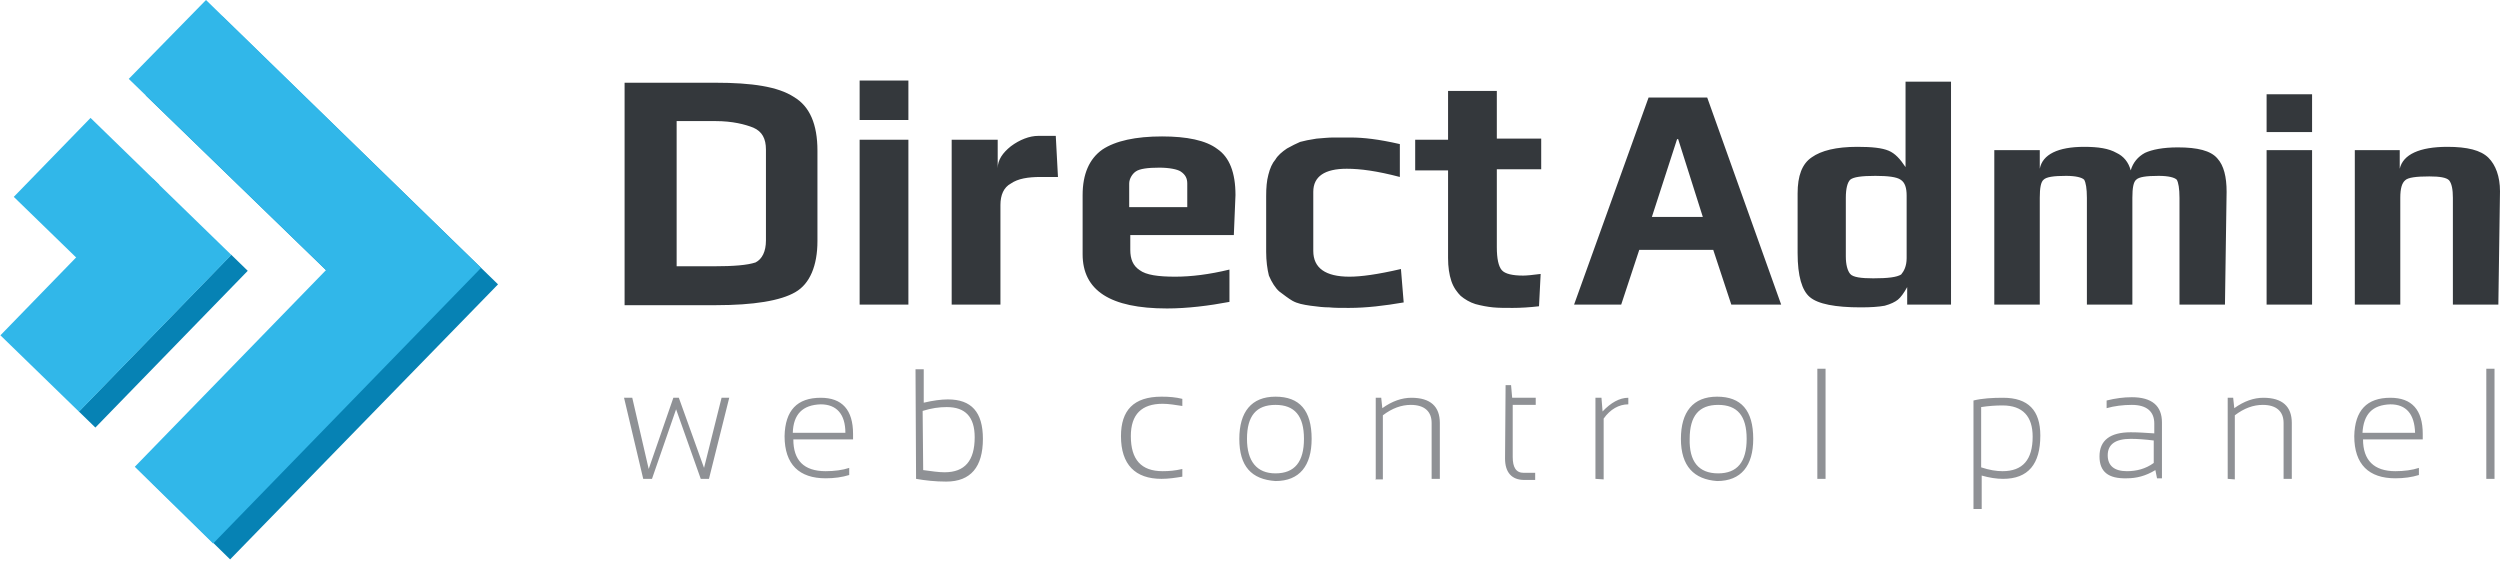
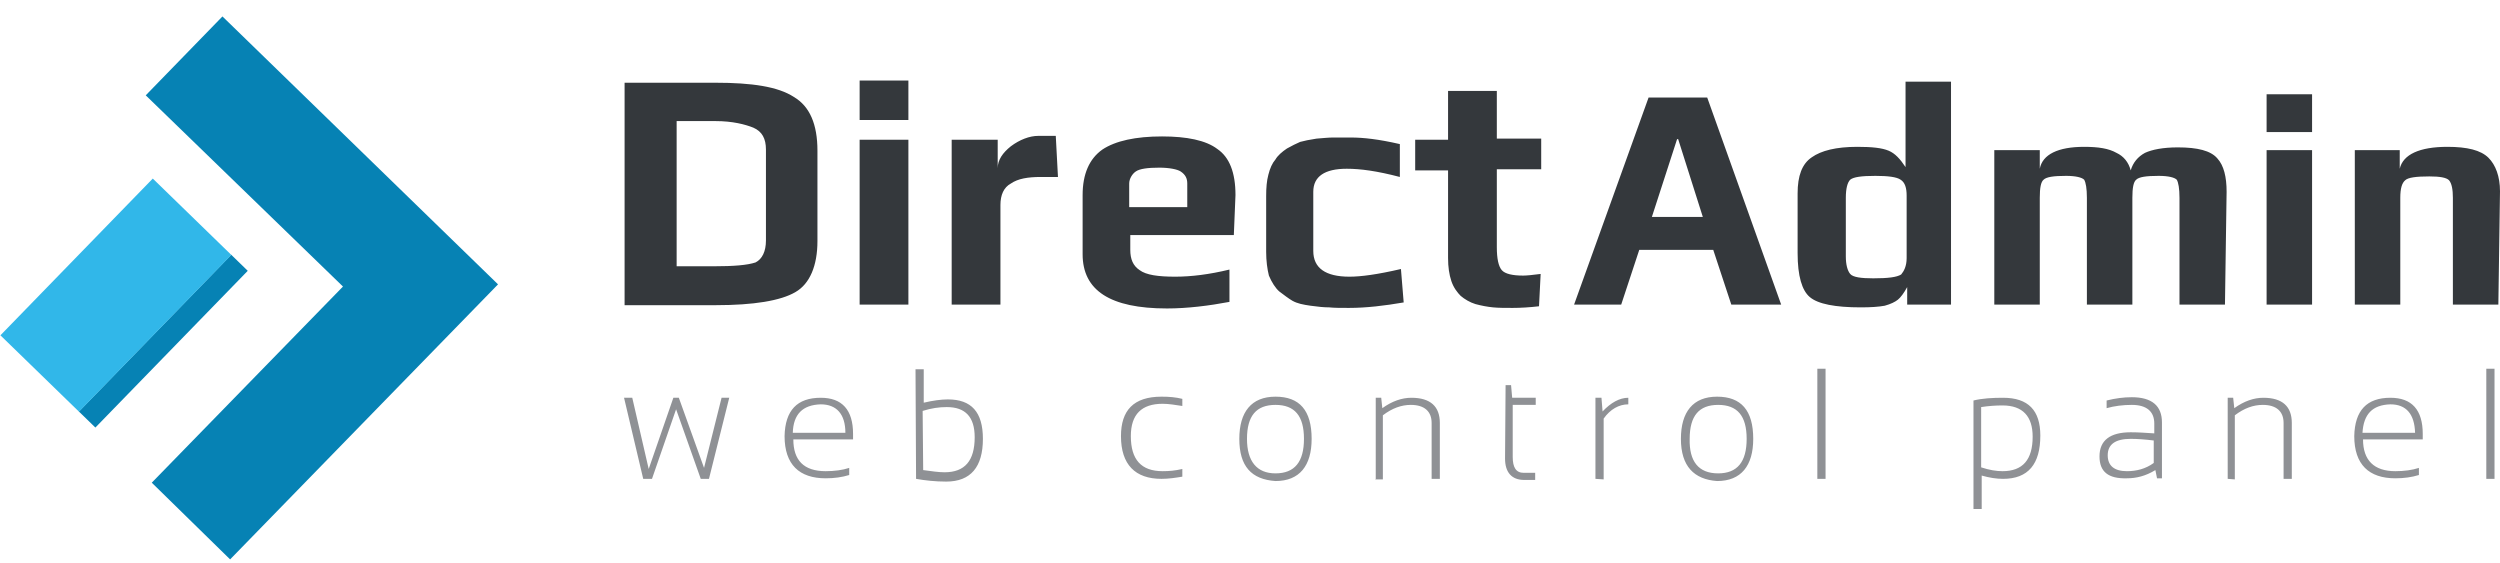
<svg xmlns="http://www.w3.org/2000/svg" version="1.1" id="Layer_1" x="0px" y="0px" viewBox="0 0 456.3 102.8" style="enable-background:new 0 0 456.3 102.8;" xml:space="preserve">
  <style type="text/css">
	.st0{fill:#8F9195;}
	.st1{fill:#34383C;}
	.st2{fill:#0682B4;}
	.st3{fill:#31B7E9;}
	.st4{fill:none;}
</style>
  <g>
    <path class="st0" d="M113.9,72.6h1.5l3,13l4.5-13h1l4.6,12.8l3.2-12.8h1.4l-3.7,14.8h-1.5l-4.5-12.7L119,87.4h-1.6L113.9,72.6z    M144.7,79h9.6c0-3.4-1.6-5.2-4.5-5.2C146.5,73.9,144.8,75.6,144.7,79 M149.8,72.6c3.9,0,5.9,2.2,5.9,6.6c0,0.3,0,0.6,0,1h-10.9   c0,3.8,1.9,5.8,5.9,5.8c1.6,0,3.1-0.2,4.3-0.6v1.3c-1.3,0.4-2.7,0.6-4.3,0.6c-4.8,0-7.5-2.5-7.5-7.7   C143.3,74.9,145.5,72.6,149.8,72.6 M168.5,85.8c1.5,0.2,2.8,0.4,3.9,0.4c3.7,0,5.5-2.1,5.5-6.4c0-3.7-1.7-5.5-5.1-5.5   c-1.4,0-2.8,0.2-4.4,0.7L168.5,85.8z M167.1,67.4h1.5v6.1c1.7-0.4,3.2-0.6,4.4-0.6c4.3,0,6.4,2.3,6.4,7.2c0,5.1-2.2,7.8-6.7,7.8   c-2,0-3.8-0.2-5.5-0.5L167.1,67.4z M215.8,87c-1.2,0.2-2.5,0.4-3.8,0.4c-4.8,0-7.4-2.6-7.4-7.8c0-4.7,2.3-7.2,7.4-7.2   c1.4,0,2.6,0.1,3.8,0.4v1.3c-1.3-0.2-2.5-0.4-3.6-0.4c-3.8,0-5.8,1.9-5.8,5.9c0,4.3,1.9,6.4,5.8,6.4c1.2,0,2.3-0.1,3.6-0.4V87z    M232.8,86.4c3.5,0,5.2-2.1,5.2-6.3s-1.7-6.2-5.2-6.2s-5.2,2-5.2,6.2C227.6,84.2,229.4,86.4,232.8,86.4 M226.2,80.1   c0-4.9,2.2-7.7,6.6-7.7c4.4,0,6.6,2.5,6.6,7.7c0,4.9-2.2,7.7-6.6,7.7C228.4,87.5,226.2,85.1,226.2,80.1 M251.1,87.4V72.6h1l0.2,1.9   c1.8-1.3,3.6-1.9,5.3-1.9c3.5,0,5.2,1.6,5.2,4.6v10.2h-1.5V77.2c0-2.1-1.3-3.3-3.8-3.3c-1.7,0-3.4,0.6-5.1,1.9v11.7H251L251.1,87.4   z M274.8,70.3h1l0.2,2.3h4.3v1.3h-4.2v9.5c0,1.9,0.6,2.9,2,2.9h2.1v1.3h-2c-2.3,0-3.5-1.4-3.5-3.9L274.8,70.3z M291.2,87.4V72.6   h1.1l0.2,2.5c1.5-1.6,3.1-2.5,4.7-2.5v1.2c-1.7,0-3.3,0.9-4.5,2.6v11.1L291.2,87.4z M313.6,86.4c3.5,0,5.2-2.1,5.2-6.3   s-1.7-6.2-5.2-6.2s-5.2,2-5.2,6.2C308.3,84.2,310,86.4,313.6,86.4 M306.8,80.1c0-4.9,2.2-7.7,6.6-7.7s6.6,2.5,6.6,7.7   c0,4.9-2.2,7.7-6.6,7.7C309.2,87.5,306.8,85.1,306.8,80.1 M333.2,87.4h-1.5V67.3h1.5V87.4z M361.6,85.3c1.5,0.5,2.8,0.7,3.9,0.7   c3.7,0,5.5-2.1,5.5-6.3c0-3.7-1.8-5.7-5.5-5.7c-1.3,0-2.6,0.1-3.9,0.3V85.3z M360.2,73.1c1.6-0.4,3.5-0.5,5.4-0.5   c4.6,0,6.8,2.3,6.8,6.9c0,5.2-2.2,7.9-6.8,7.9c-1.2,0-2.5-0.2-3.9-0.6v6.1h-1.5V73.1z M388.9,80.1c-2.8,0-4.2,1-4.2,3   c0,1.9,1.2,2.9,3.5,2.9c1.7,0,3.4-0.4,4.9-1.5v-4.1C391.5,80.2,390.1,80.1,388.9,80.1 M383.2,83.3c0-2.9,1.9-4.4,5.7-4.4   c1.4,0,2.7,0.1,4.3,0.2v-1.8c0-2.2-1.4-3.4-4.1-3.4c-1.6,0-3.2,0.2-4.6,0.6v-1.4c1.6-0.4,3.1-0.6,4.6-0.6c3.7,0,5.5,1.6,5.5,4.6   v10.2h-0.9l-0.3-1.5c-1.8,1.1-3.5,1.5-5.2,1.5C384.8,87.4,383.2,86.1,383.2,83.3 M406.6,87.4V72.6h1l0.2,1.9   c1.8-1.3,3.6-1.9,5.3-1.9c3.5,0,5.2,1.6,5.2,4.6v10.2h-1.5V77.2c0-2.1-1.3-3.3-3.8-3.3c-1.7,0-3.4,0.6-5.1,1.9v11.7L406.6,87.4z    M431.2,79h9.6c-0.1-3.4-1.6-5.2-4.5-5.2C433,73.9,431.4,75.6,431.2,79 M436.3,72.6c3.9,0,5.9,2.2,5.9,6.6c0,0.3,0,0.6,0,1h-10.9   c0,3.8,2,5.8,5.9,5.8c1.6,0,3.1-0.2,4.3-0.6v1.3c-1.3,0.4-2.7,0.6-4.3,0.6c-4.8,0-7.5-2.5-7.5-7.7C429.8,74.9,432,72.6,436.3,72.6    M455.3,87.4h-1.5V67.3h1.5V87.4z" />
    <path class="st1" d="M139.8,43.9V27.3c0-2-0.7-3.3-2.3-4c-1.5-0.6-3.8-1.2-6.9-1.2h-7.1v26.5h6.8c3.6,0,6.1-0.2,7.6-0.7   C139.1,47.3,139.8,45.9,139.8,43.9 M149.2,27.5V44c0,4.5-1.4,7.8-4,9.3c-2.7,1.6-7.7,2.4-14.5,2.4H114V15.1h16.6   c6.6,0,11.4,0.7,14.3,2.6C147.8,19.4,149.2,22.7,149.2,27.5 M165.8,55.6h-8.9V25.5h8.9V55.6z M165.8,21.9h-8.9v-7.2h8.9V21.9z    M193.1,32.3H190c-2.4,0-4.2,0.3-5.5,1.2c-1.3,0.7-1.9,2.1-1.9,3.9v18.2h-8.9V25.5h8.4v5.2c0-1.5,0.9-2.8,2.4-4   c1.6-1.2,3.4-1.9,5-1.9h3.2L193.1,32.3z M216.7,37.8v-4.3c0-0.9-0.3-1.6-1.2-2.2c-0.6-0.4-2.1-0.7-3.9-0.7c-2.1,0-3.6,0.2-4.3,0.7   c-0.6,0.4-1.2,1.3-1.2,2.2v4.3H216.7z M225.2,42.9h-18.9v2.7c0,1.7,0.5,2.9,1.7,3.7c1.2,0.9,3.4,1.2,6.5,1.2c2.9,0,6.2-0.4,9.9-1.3   v5.9c-3.7,0.7-7.7,1.2-11.4,1.2c-10.4,0-15.4-3.3-15.4-9.9V35.6c0-3.8,1.2-6.6,3.6-8.3c2.4-1.6,6.1-2.4,10.9-2.4   c4.5,0,8,0.7,10.1,2.3c2.2,1.5,3.3,4.3,3.3,8.4L225.2,42.9z M256.2,55.2c-3.5,0.6-6.8,1-10,1c-1.5,0-2.7,0-3.6-0.1   c-0.9,0-2-0.1-3.4-0.3s-2.4-0.4-3.3-0.9c-0.7-0.4-1.6-1.1-2.4-1.7c-0.7-0.6-1.4-1.7-1.9-2.9c-0.3-1.2-0.5-2.7-0.5-4.3V35.8   c0-1.5,0.1-2.8,0.4-3.9c0.3-1.2,0.7-2.1,1.3-2.8c0.4-0.7,1.2-1.4,2.1-2c0.9-0.5,1.7-0.9,2.4-1.2c0.7-0.2,1.7-0.4,3-0.6   c1.3-0.1,2.2-0.2,3-0.2c0.7,0,1.9,0,3.3,0c2.2,0,5,0.3,8.9,1.2v6c-4.2-1.1-7.2-1.5-9.7-1.5c-4,0-6.1,1.4-6.1,4.2v10.8   c0,3.1,2.2,4.7,6.6,4.7c2.1,0,5.1-0.4,9.4-1.4L256.2,55.2z M280.9,55.9c-1.7,0.2-3.4,0.3-4.8,0.3s-2.6,0-3.6-0.1s-2.1-0.3-3.2-0.6   c-1-0.3-2-0.9-2.7-1.5c-0.6-0.6-1.3-1.5-1.7-2.7c-0.4-1.2-0.6-2.6-0.6-4.2v-16h-6v-5.6h6v-8.9h8.9v8.7h8.1v5.6h-8.1v14.2   c0,2.1,0.3,3.5,0.9,4.2s2,1,3.9,1c0.6,0,1.7-0.1,3.2-0.3L280.9,55.9z" />
    <path class="st1" d="M310.8,39.6l-4.5-14.2h-0.2l-4.6,14.2H310.8z M325.1,55.6H316l-3.3-10h-13.5l-3.3,10h-8.6l13.6-37.8h10.7   L325.1,55.6z M348,47.1V35.7c0-1.4-0.3-2.4-1.1-2.9c-0.7-0.5-2.3-0.7-4.6-0.7c-2.5,0-4,0.2-4.6,0.7c-0.5,0.5-0.8,1.6-0.8,3.3v10.7   c0,1.5,0.3,2.6,0.8,3.2s2,0.8,4.2,0.8c2.7,0,4.3-0.2,5.1-0.7C347.5,49.5,348,48.6,348,47.1 M356.1,55.6h-8v-3.2   c-0.6,1.1-1.2,1.9-1.7,2.3c-0.5,0.4-1.3,0.8-2.4,1.1c-1.1,0.2-2.5,0.3-4.4,0.3c-4.6,0-7.8-0.6-9.3-1.9c-1.4-1.2-2.2-3.8-2.2-8V35.3   c0-3.2,0.8-5.4,2.6-6.6c1.7-1.2,4.4-1.9,8.3-1.9c2.7,0,4.5,0.2,5.7,0.7s2.1,1.5,3.1,3V14.9h8.3V55.6z M406.1,55.6h-8.3V36.1   c0-1.7-0.2-2.8-0.5-3.3c-0.4-0.4-1.5-0.7-3.3-0.7c-2.3,0-3.6,0.2-4.1,0.7c-0.5,0.4-0.7,1.5-0.7,3.3v19.5h-8.3V36.1   c0-1.7-0.2-2.8-0.5-3.3c-0.4-0.4-1.5-0.7-3.3-0.7c-2.3,0-3.6,0.2-4.1,0.7c-0.5,0.4-0.7,1.5-0.7,3.3v19.5H364V27.4h8.3v3.4   c0.5-2.6,3.3-4,8.1-4c2.6,0,4.5,0.3,5.9,1.1c1.3,0.6,2.2,1.7,2.6,3.2c0.4-1.4,1.3-2.5,2.6-3.2c1.3-0.6,3.3-1,6-1c3.6,0,6,0.6,7.2,2   c1.2,1.3,1.7,3.4,1.7,6.1L406.1,55.6z M422,55.6h-8.3V27.4h8.3V55.6z M422,24.1h-8.3v-6.9h8.3V24.1z M456,55.6h-8.3V36.1   c0-1.5-0.2-2.6-0.7-3.2c-0.5-0.5-1.7-0.7-3.6-0.7c-2.4,0-3.9,0.2-4.4,0.7c-0.6,0.5-0.9,1.5-0.9,3.2v19.5h-8.3V27.4h8.2v3.4   c0.6-2.6,3.6-4,8.7-4c3.6,0,6.1,0.6,7.5,2c1.3,1.3,2.1,3.4,2.1,6.1L456,55.6z" />
  </g>
  <g>
    <g>
      <g>
        <g>
          <polygon class="st2" points="90.9,51.9 90.9,51.9 40.6,3 26.6,17.4 62.6,52.3 27.7,88.1 42,102.1     " />
        </g>
        <g>
-           <polygon class="st3" points="87.8,48.9 87.8,48.9 37.6,0 23.5,14.4 59.5,49.3 24.6,85.2 38.9,99.2     " />
-         </g>
+           </g>
      </g>
-       <line class="st4" x1="43.9" y1="103.7" x2="93" y2="53.4" />
    </g>
    <g>
      <g>
        <rect x="9.9" y="60.2" transform="matrix(0.697 -0.717 0.717 0.697 -35.667 40.249)" class="st2" width="39.9" height="4.2" />
        <rect x="1.2" y="43.9" transform="matrix(0.697 -0.717 0.717 0.697 -32.237 31.463)" class="st3" width="39.9" height="20" />
      </g>
-       <rect x="5.8" y="26.1" transform="matrix(0.697 -0.717 0.717 0.697 -20.241 21.899)" class="st3" width="20.1" height="17.5" />
    </g>
  </g>
</svg>